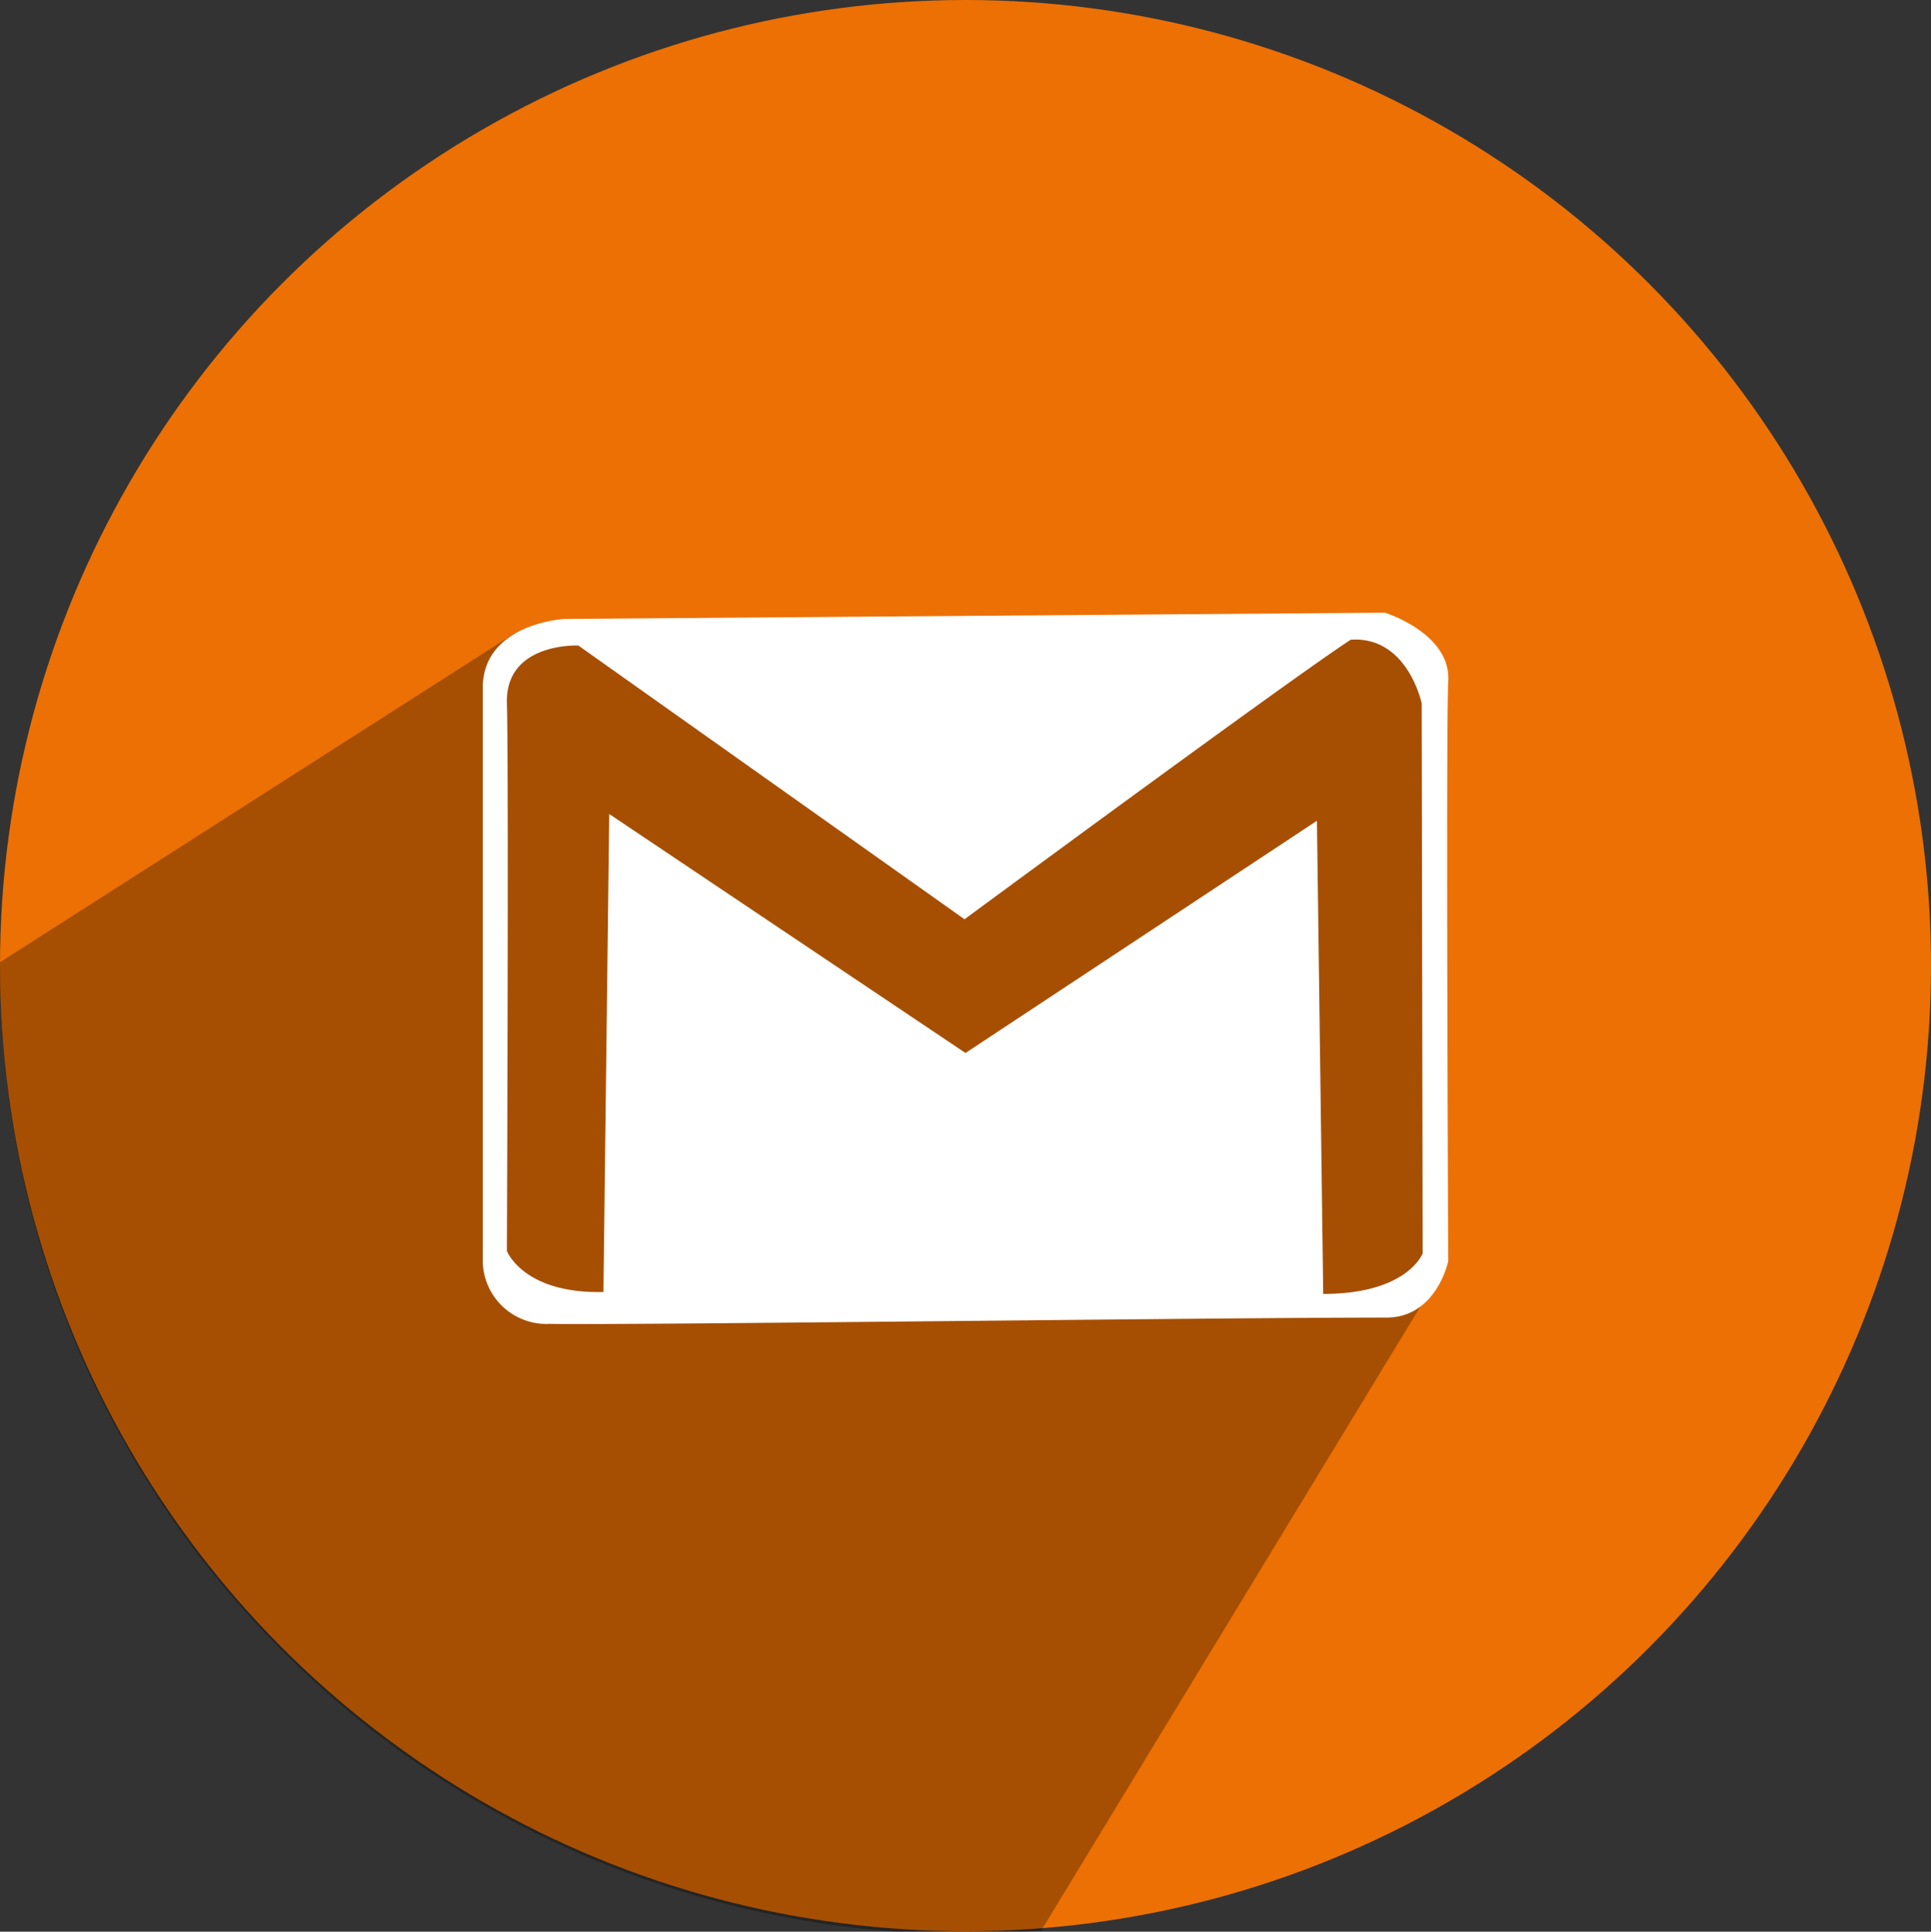
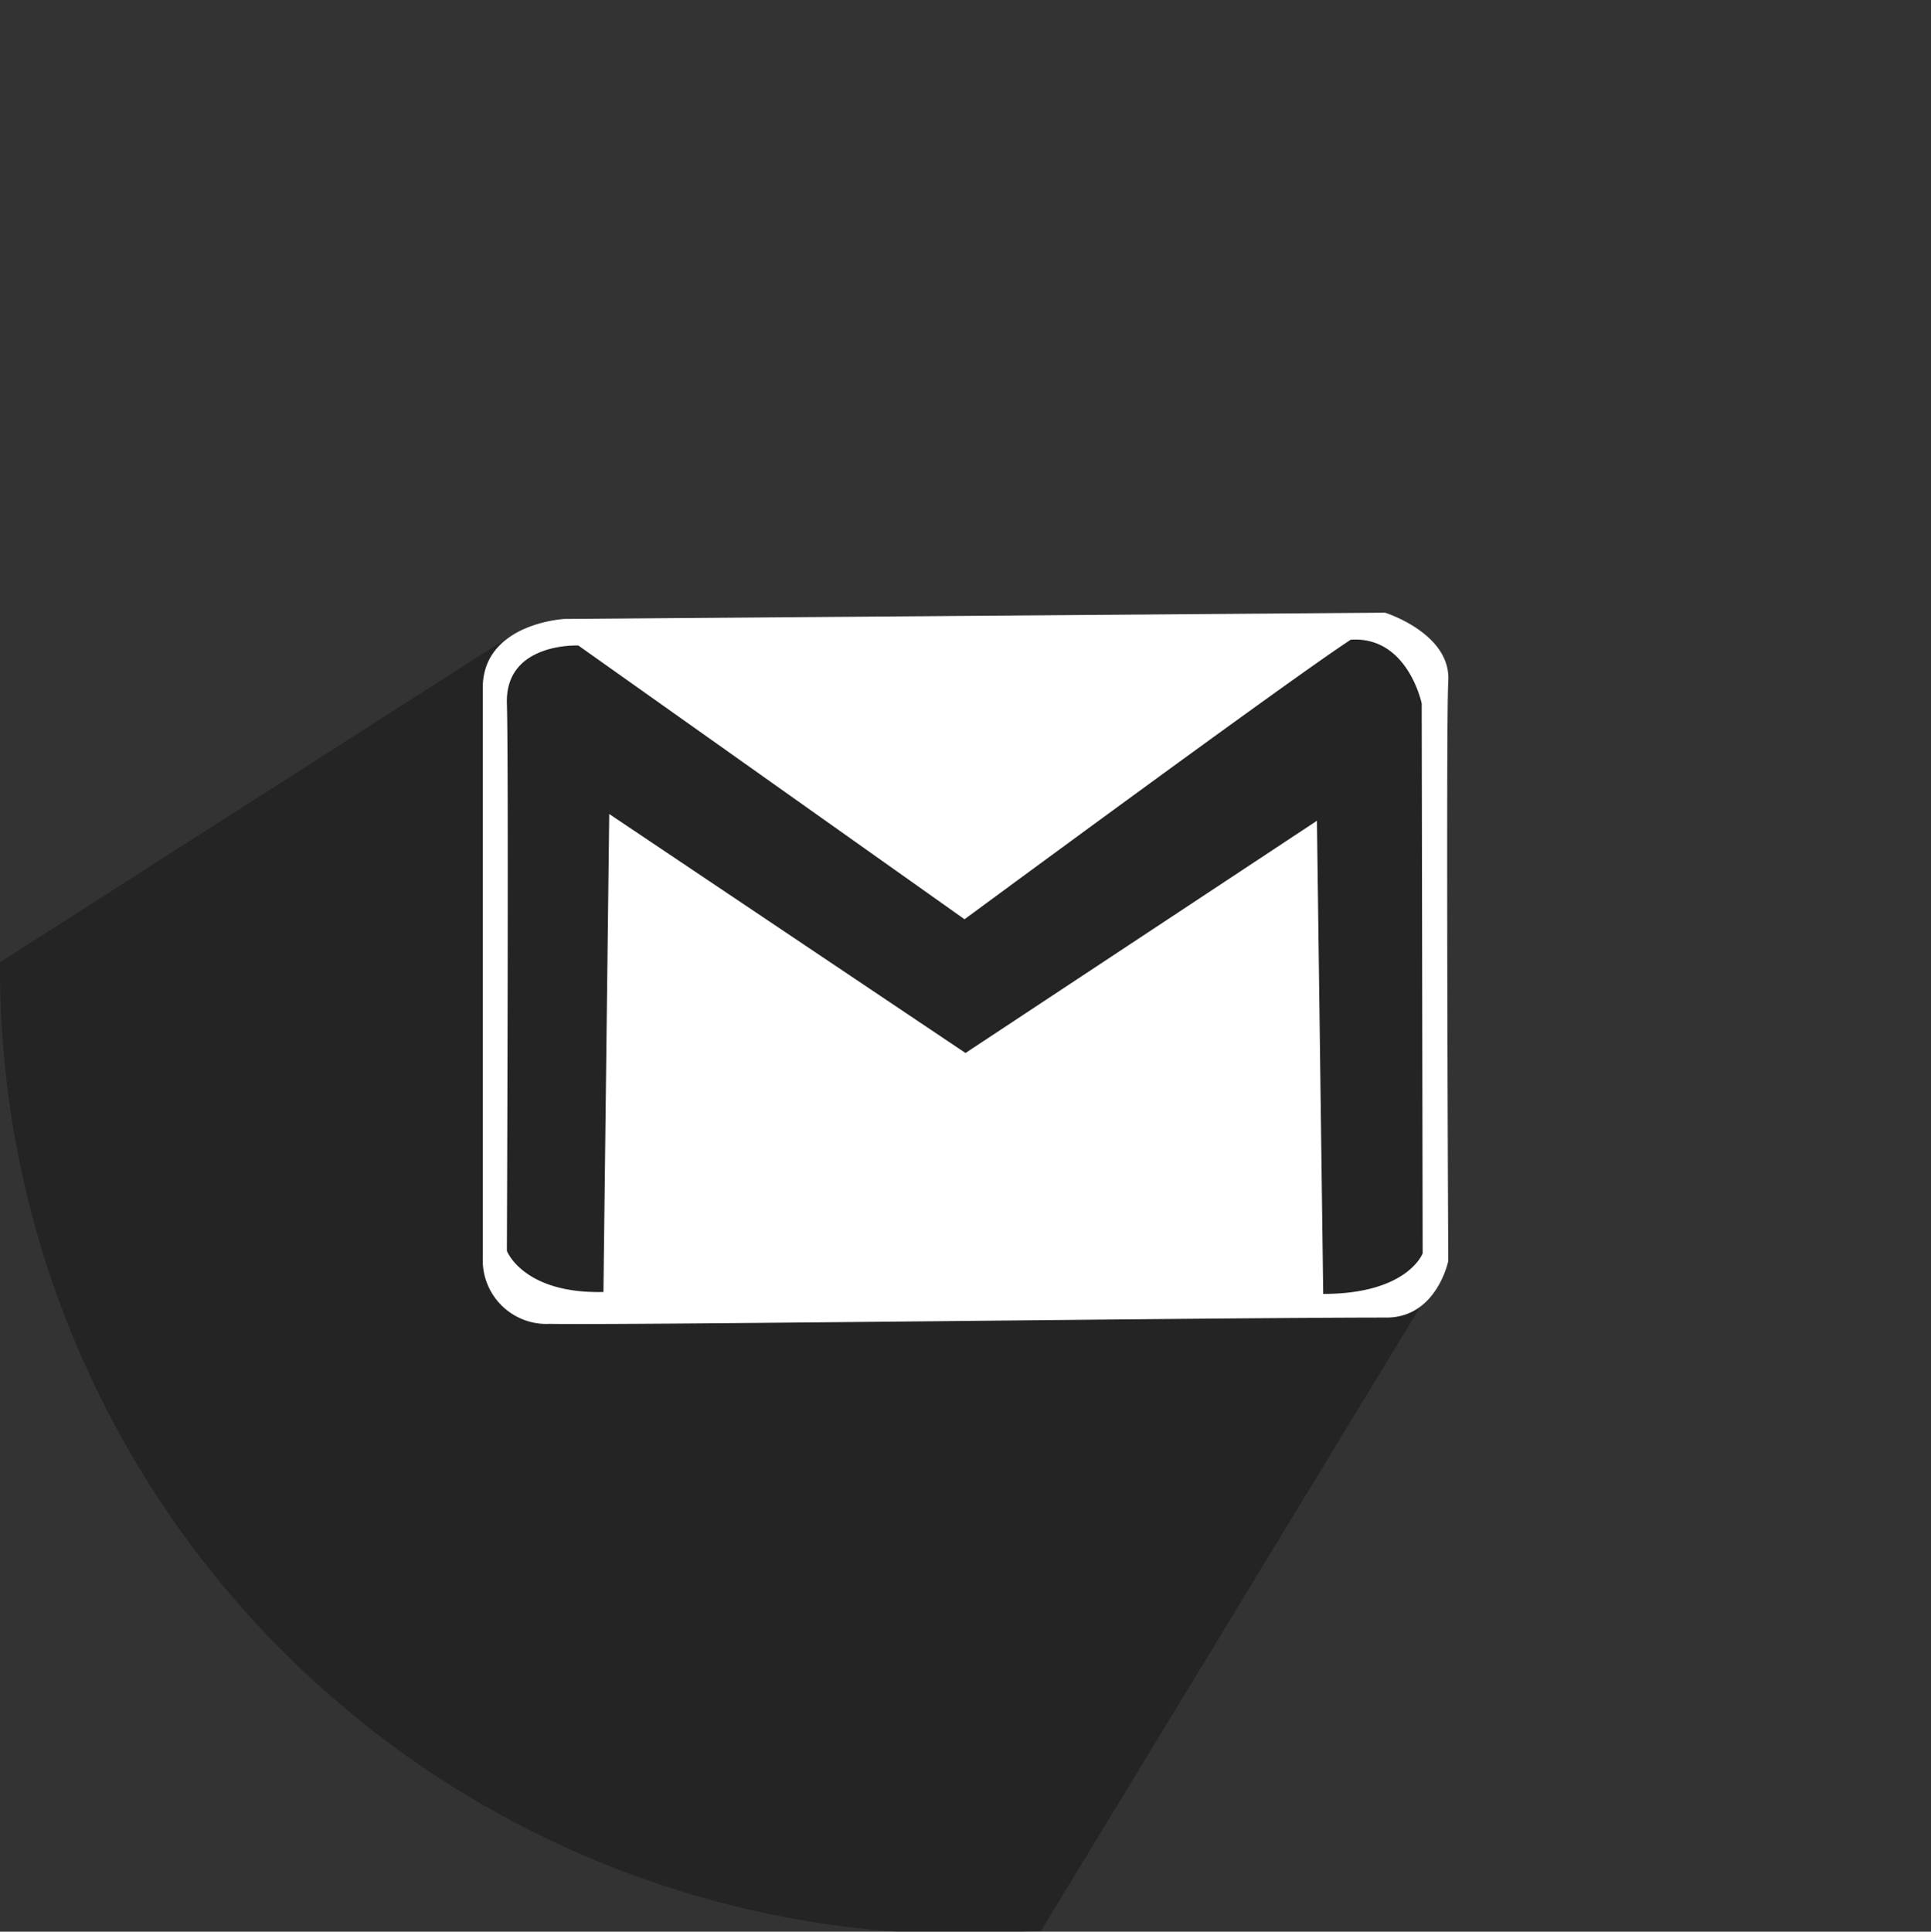
<svg xmlns="http://www.w3.org/2000/svg" viewBox="0 0 40 40.01">
  <rect x="0" y="0" width="40" height="40.01" fill="#333333" stroke="none" />
  <defs>
    <style>
      .cls-1 {
        fill: #ec7004;
      }

      .cls-2 {
        opacity: 0.3;
        isolation: isolate;
      }

      .cls-3 {
        fill: #fff;
      }
    </style>
  </defs>
  <title>social-mail</title>
  <g id="Layer_2" data-name="Layer 2">
    <g id="Artwork">
      <g>
-         <circle class="cls-1" cx="20" cy="20" r="20" />
        <path class="cls-2" d="M10.64,13.13l18.13-.08,1,.78V26.49L21.56,40c-.51,0-1,.06-1.54.06A20,20,0,0,1,0,20v-.07Z" />
-         <path class="cls-3" d="M30,14.12c-.05,1,0,12,0,12s-.24,1.17-1.28,1.17c-3.51,0-15.85.16-17.33.13A1.32,1.32,0,0,1,10,26.07V14.25c0-1.34,1.69-1.43,1.69-1.43l17-.13S30.07,13.12,30,14.12Zm-.55.45s-.29-1.4-1.47-1.32c-1.26.82-8,5.79-8,5.79l-8-5.67s-1.52-.07-1.48,1.2,0,11.34,0,11.34.34.89,2,.85l.12-9.9L20,21.81,27.28,17l.13,9.8c1.75,0,2.06-.84,2.06-.84Z" />
+         <path class="cls-3" d="M30,14.12c-.05,1,0,12,0,12s-.24,1.17-1.28,1.17c-3.51,0-15.85.16-17.33.13A1.32,1.32,0,0,1,10,26.07V14.25c0-1.34,1.69-1.43,1.69-1.43l17-.13S30.07,13.12,30,14.12m-.55.45s-.29-1.4-1.47-1.32c-1.26.82-8,5.79-8,5.79l-8-5.67s-1.52-.07-1.48,1.2,0,11.34,0,11.34.34.89,2,.85l.12-9.9L20,21.81,27.28,17l.13,9.8c1.75,0,2.06-.84,2.06-.84Z" />
      </g>
    </g>
  </g>
</svg>